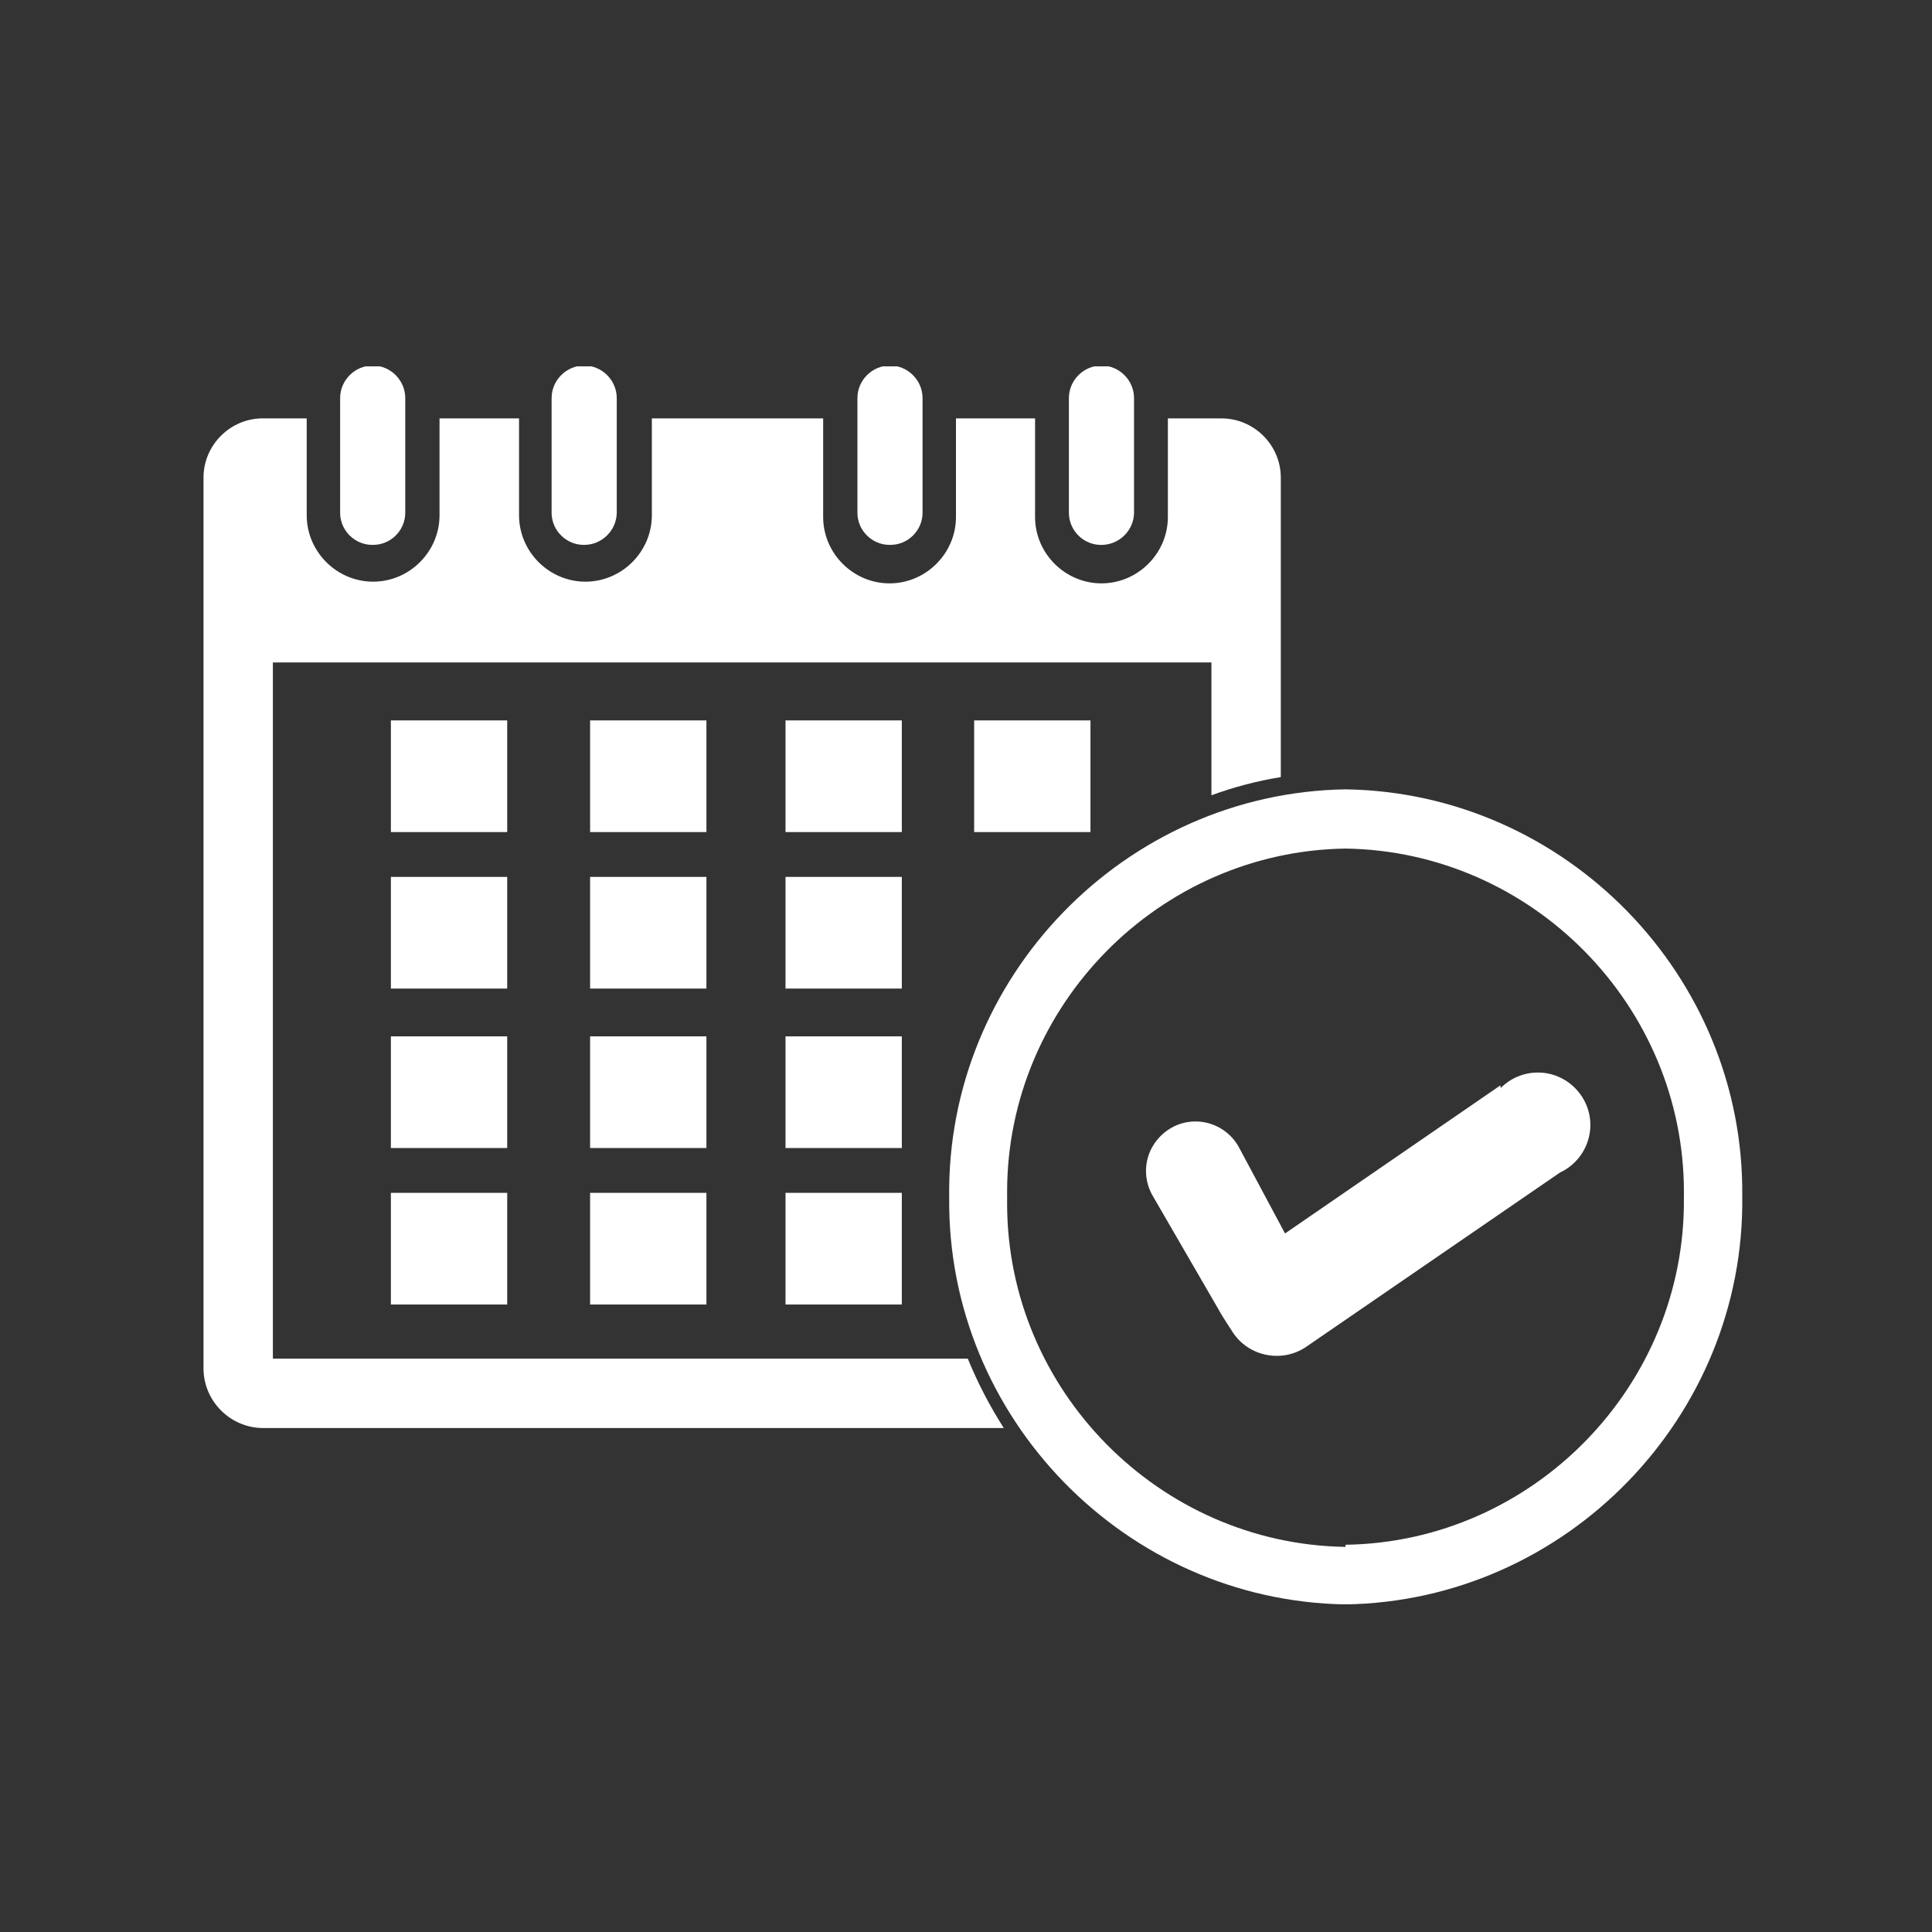
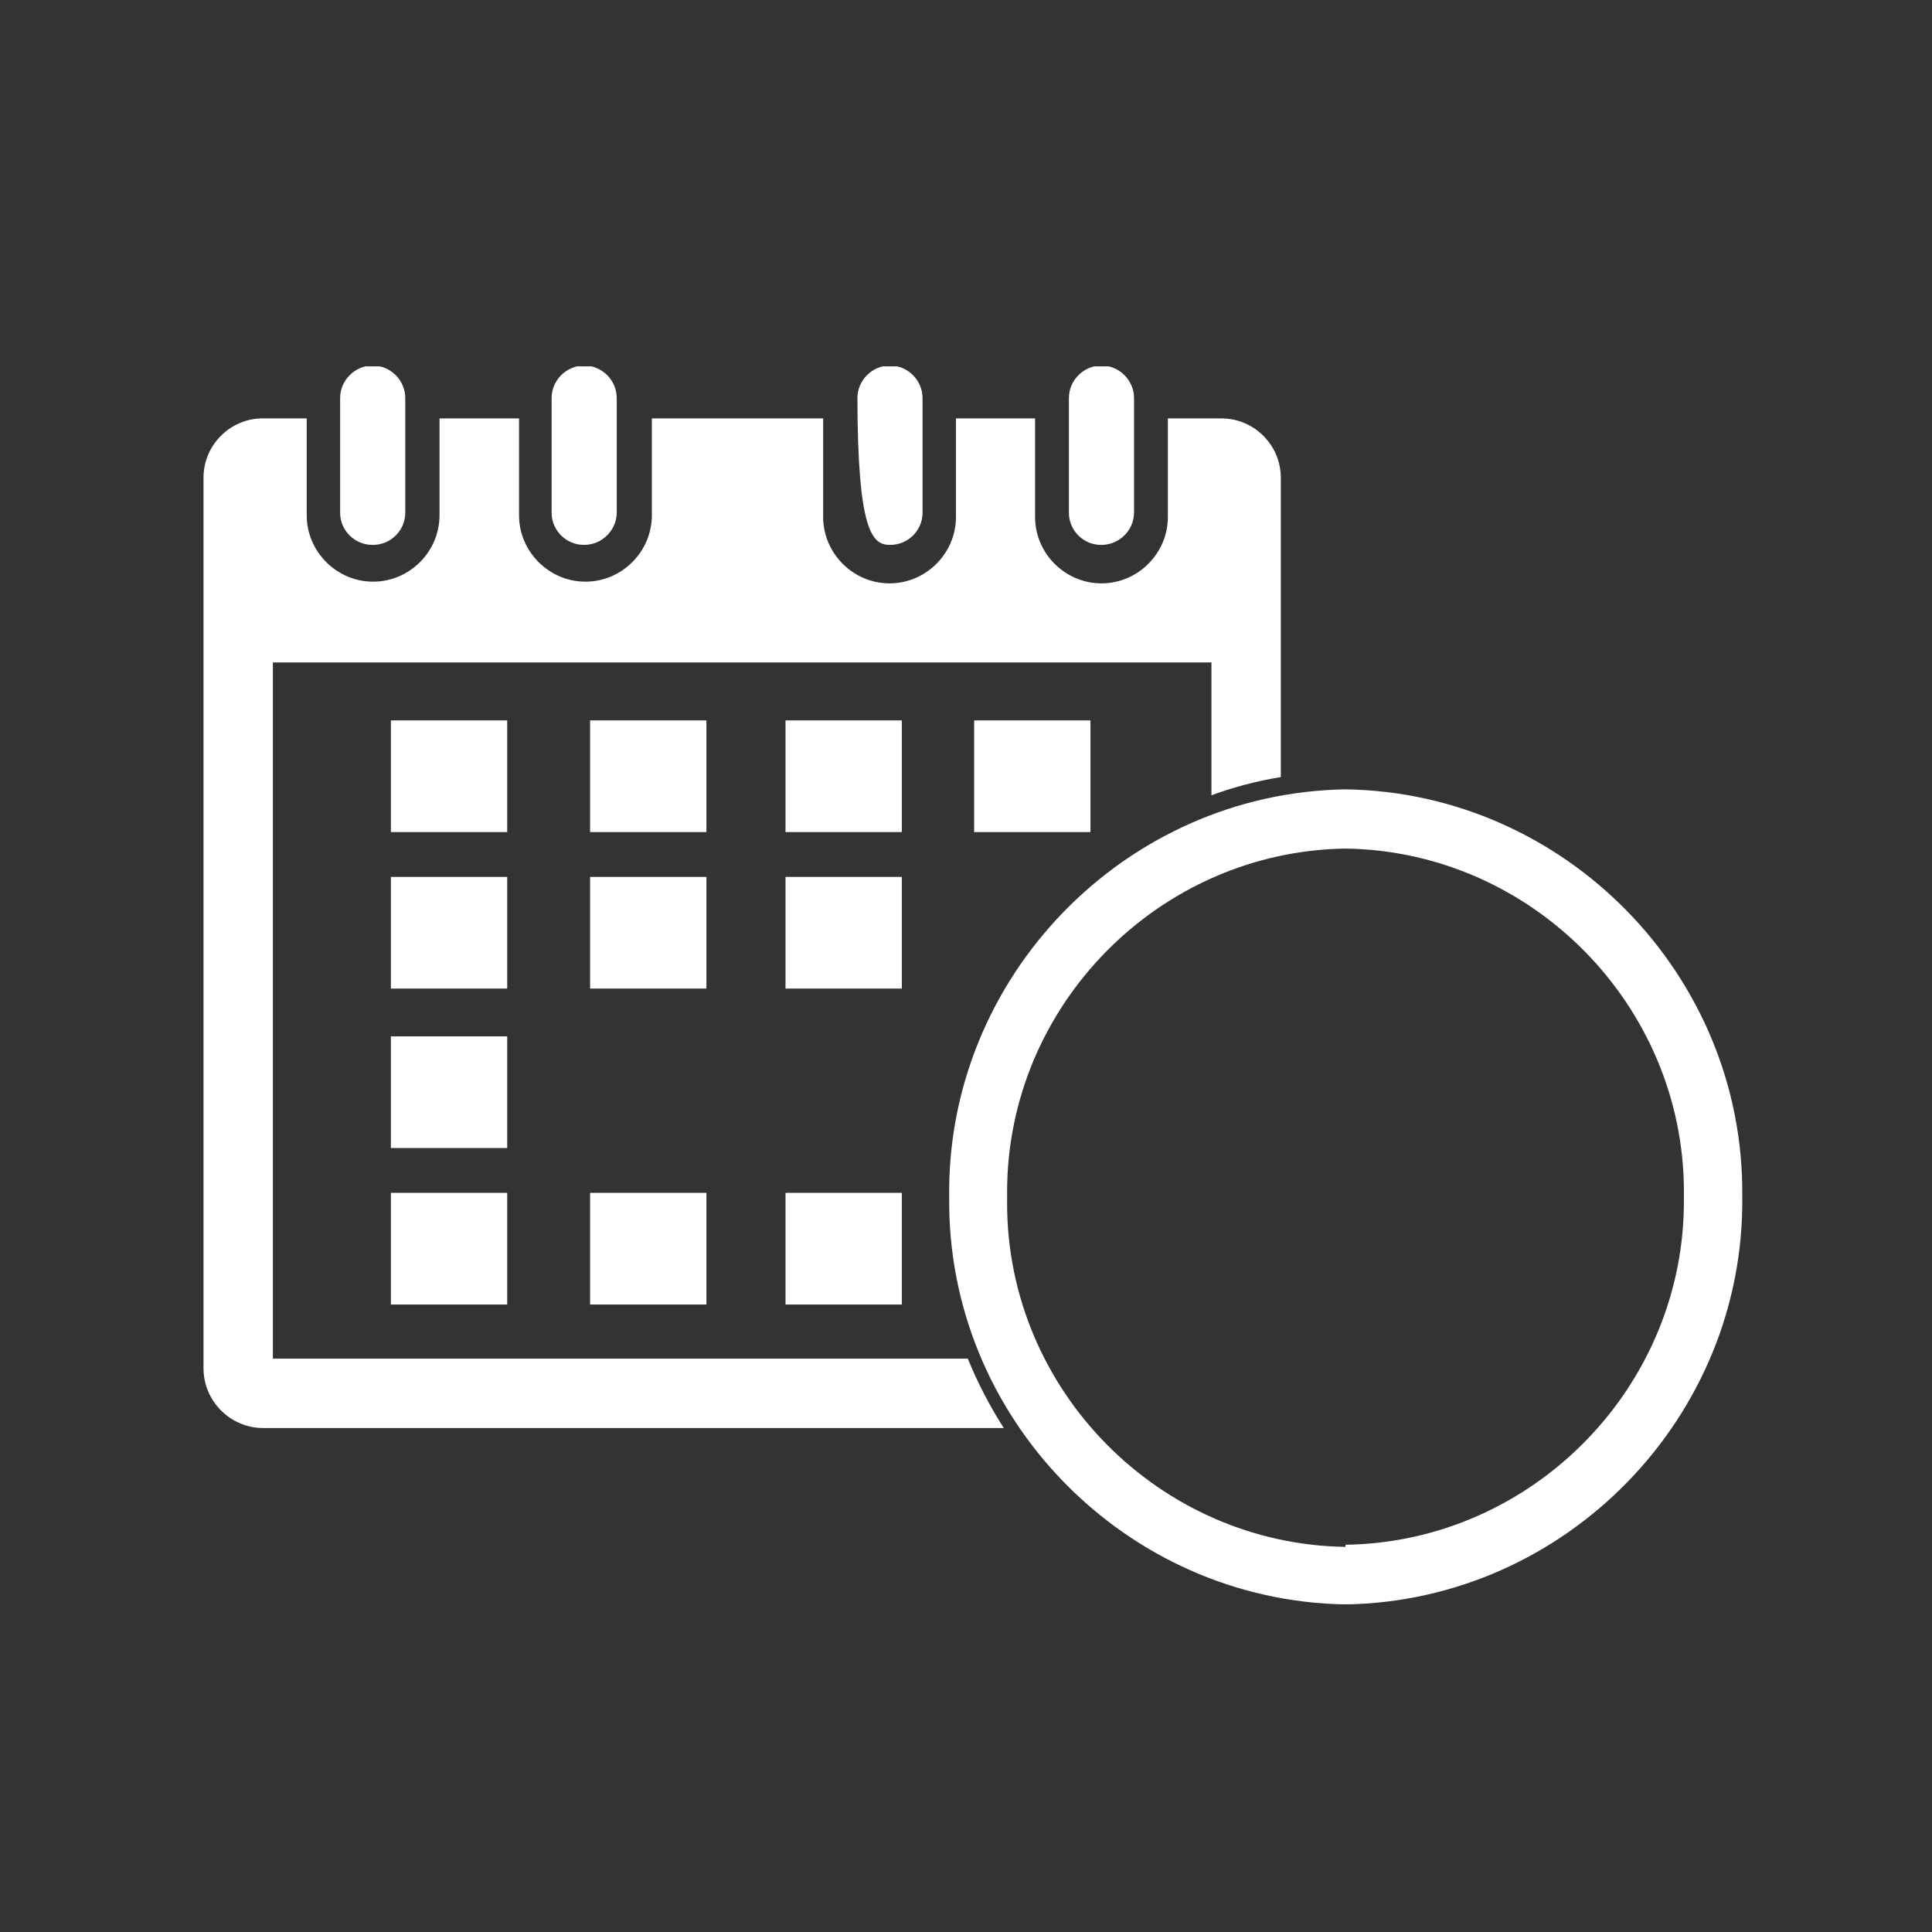
<svg xmlns="http://www.w3.org/2000/svg" width="100%" height="100%" viewBox="0 0 1182 1182" version="1.1" xml:space="preserve" style="fill-rule:evenodd;clip-rule:evenodd;stroke-linejoin:round;stroke-miterlimit:2;">
  <rect x="0" y="0" width="1182" height="1182" fill="#333333" stroke="none" />
  <g transform="matrix(6.21,0,0,6.21,595.692,602.833)">
    <g transform="matrix(1,0,0,1,-75.875,-60.979)">
      <clipPath id="_clip1">
        <rect x="0" y="0" width="151.75" height="121.958" />
      </clipPath>
      <g clip-path="url(#_clip1)">
        <g id="Layer_2" transform="matrix(4.167,0,0,4.167,0,0)">
          <g id="Layer_1-2">
            <g>
              <rect x="4.43" y="8.37" width="2.75" height="2.64" style="fill:white;" />
              <rect x="9.14" y="8.37" width="2.75" height="2.64" style="fill:white;" />
              <rect x="13.76" y="8.37" width="2.75" height="2.64" style="fill:white;" />
              <rect x="18.22" y="8.37" width="2.75" height="2.64" style="fill:white;" />
              <rect x="4.43" y="12.07" width="2.75" height="2.64" style="fill:white;" />
              <rect x="9.14" y="12.07" width="2.75" height="2.64" style="fill:white;" />
              <rect x="13.76" y="12.07" width="2.75" height="2.64" style="fill:white;" />
              <rect x="4.43" y="15.84" width="2.75" height="2.64" style="fill:white;" />
-               <rect x="9.14" y="15.84" width="2.75" height="2.64" style="fill:white;" />
-               <rect x="13.76" y="15.84" width="2.75" height="2.64" style="fill:white;" />
              <rect x="4.43" y="19.54" width="2.75" height="2.64" style="fill:white;" />
              <rect x="9.14" y="19.54" width="2.75" height="2.64" style="fill:white;" />
              <rect x="13.76" y="19.54" width="2.75" height="2.64" style="fill:white;" />
              <path d="M3.99,4.22L4.01,4.22C4.423,4.22 4.765,3.883 4.77,3.47L4.77,0.75C4.77,0.328 4.422,-0.02 4,-0.02C3.578,-0.02 3.23,0.328 3.23,0.75L3.23,3.47C3.235,3.883 3.577,4.22 3.99,4.22Z" style="fill:white;fill-rule:nonzero;" />
              <path d="M9,4.22C9.415,4.22 9.759,3.885 9.77,3.47L9.77,0.75C9.77,0.328 9.422,-0.02 9,-0.02C8.578,-0.02 8.23,0.328 8.23,0.75L8.23,3.47C8.235,3.883 8.577,4.22 8.99,4.22C8.993,4.22 8.997,4.22 9,4.22Z" style="fill:white;fill-rule:nonzero;" />
-               <path d="M16.24,4.22C16.653,4.22 16.995,3.883 17,3.47L17,0.75C17,0.328 16.652,-0.02 16.23,-0.02C15.808,-0.02 15.46,0.328 15.46,0.75L15.46,3.47C15.465,3.883 15.807,4.22 16.22,4.22C16.227,4.22 16.233,4.22 16.24,4.22Z" style="fill:white;fill-rule:nonzero;" />
+               <path d="M16.24,4.22C16.653,4.22 16.995,3.883 17,3.47L17,0.75C17,0.328 16.652,-0.02 16.23,-0.02C15.808,-0.02 15.46,0.328 15.46,0.75C15.465,3.883 15.807,4.22 16.22,4.22C16.227,4.22 16.233,4.22 16.24,4.22Z" style="fill:white;fill-rule:nonzero;" />
              <path d="M21.26,4.22C21.664,4.204 21.99,3.874 22,3.47L22,0.75C22,0.328 21.652,-0.02 21.23,-0.02C20.808,-0.02 20.46,0.328 20.46,0.75L20.46,3.47C20.465,3.884 20.806,4.221 21.22,4.221C21.233,4.221 21.247,4.221 21.26,4.22Z" style="fill:white;fill-rule:nonzero;" />
              <path d="M1.64,23.46L1.64,7L23.83,7L23.83,10.14C24.362,9.945 24.911,9.801 25.47,9.71L25.47,2.63C25.47,1.862 24.838,1.23 24.07,1.23L22.8,1.23L22.8,3.56C22.8,4.421 22.091,5.13 21.23,5.13C20.369,5.13 19.66,4.421 19.66,3.56L19.66,1.23L17.79,1.23L17.79,3.56C17.79,4.421 17.081,5.13 16.22,5.13C15.359,5.13 14.65,4.421 14.65,3.56L14.65,1.23L10.6,1.23L10.6,3.52C10.6,4.381 9.891,5.09 9.03,5.09C8.169,5.09 7.46,4.381 7.46,3.52L7.46,1.23L5.58,1.23L5.58,3.52C5.58,4.381 4.871,5.09 4.01,5.09C3.149,5.09 2.44,4.381 2.44,3.52L2.44,1.23L1.44,1.23C1.427,1.23 1.413,1.229 1.4,1.229C0.632,1.229 -0,1.861 -0,2.629C-0,2.63 -0,2.63 -0,2.63L0,23.69C-0,24.46 0.63,25.095 1.4,25.1L18.92,25.1C18.588,24.58 18.303,24.031 18.07,23.46L1.64,23.46Z" style="fill:white;fill-rule:nonzero;" />
              <path d="M27,10C21.781,10.082 17.553,14.441 17.63,19.66C17.58,24.86 21.8,29.188 27,29.27C32.221,29.188 36.452,24.831 36.38,19.61C36.43,14.406 32.204,10.076 27,10ZM27,27.91C22.591,27.845 18.999,24.2 18.999,19.791C18.999,19.747 18.999,19.704 19,19.66C18.999,19.613 18.999,19.566 18.999,19.519C18.999,15.109 22.591,11.465 27,11.4C31.409,11.465 35.001,15.109 35.001,19.519C35.001,19.566 35.001,19.613 35,19.66C35.044,24.1 31.439,27.795 27,27.86L27,27.91Z" style="fill:white;fill-rule:nonzero;" />
-               <path d="M30.66,17L25.57,20.5L24.5,18.5C24.302,18.104 23.896,17.852 23.453,17.852C22.811,17.852 22.283,18.381 22.283,19.022C22.283,19.221 22.334,19.416 22.43,19.59L24,22.3C24.09,22.47 24.32,22.81 24.35,22.86C24.735,23.418 25.51,23.562 26.07,23.18L32.07,19.06C32.507,18.857 32.789,18.417 32.789,17.935C32.789,17.255 32.229,16.695 31.549,16.695C31.219,16.695 30.903,16.826 30.67,17.06L30.66,17Z" style="fill:white;fill-rule:nonzero;" />
            </g>
          </g>
        </g>
      </g>
    </g>
  </g>
</svg>